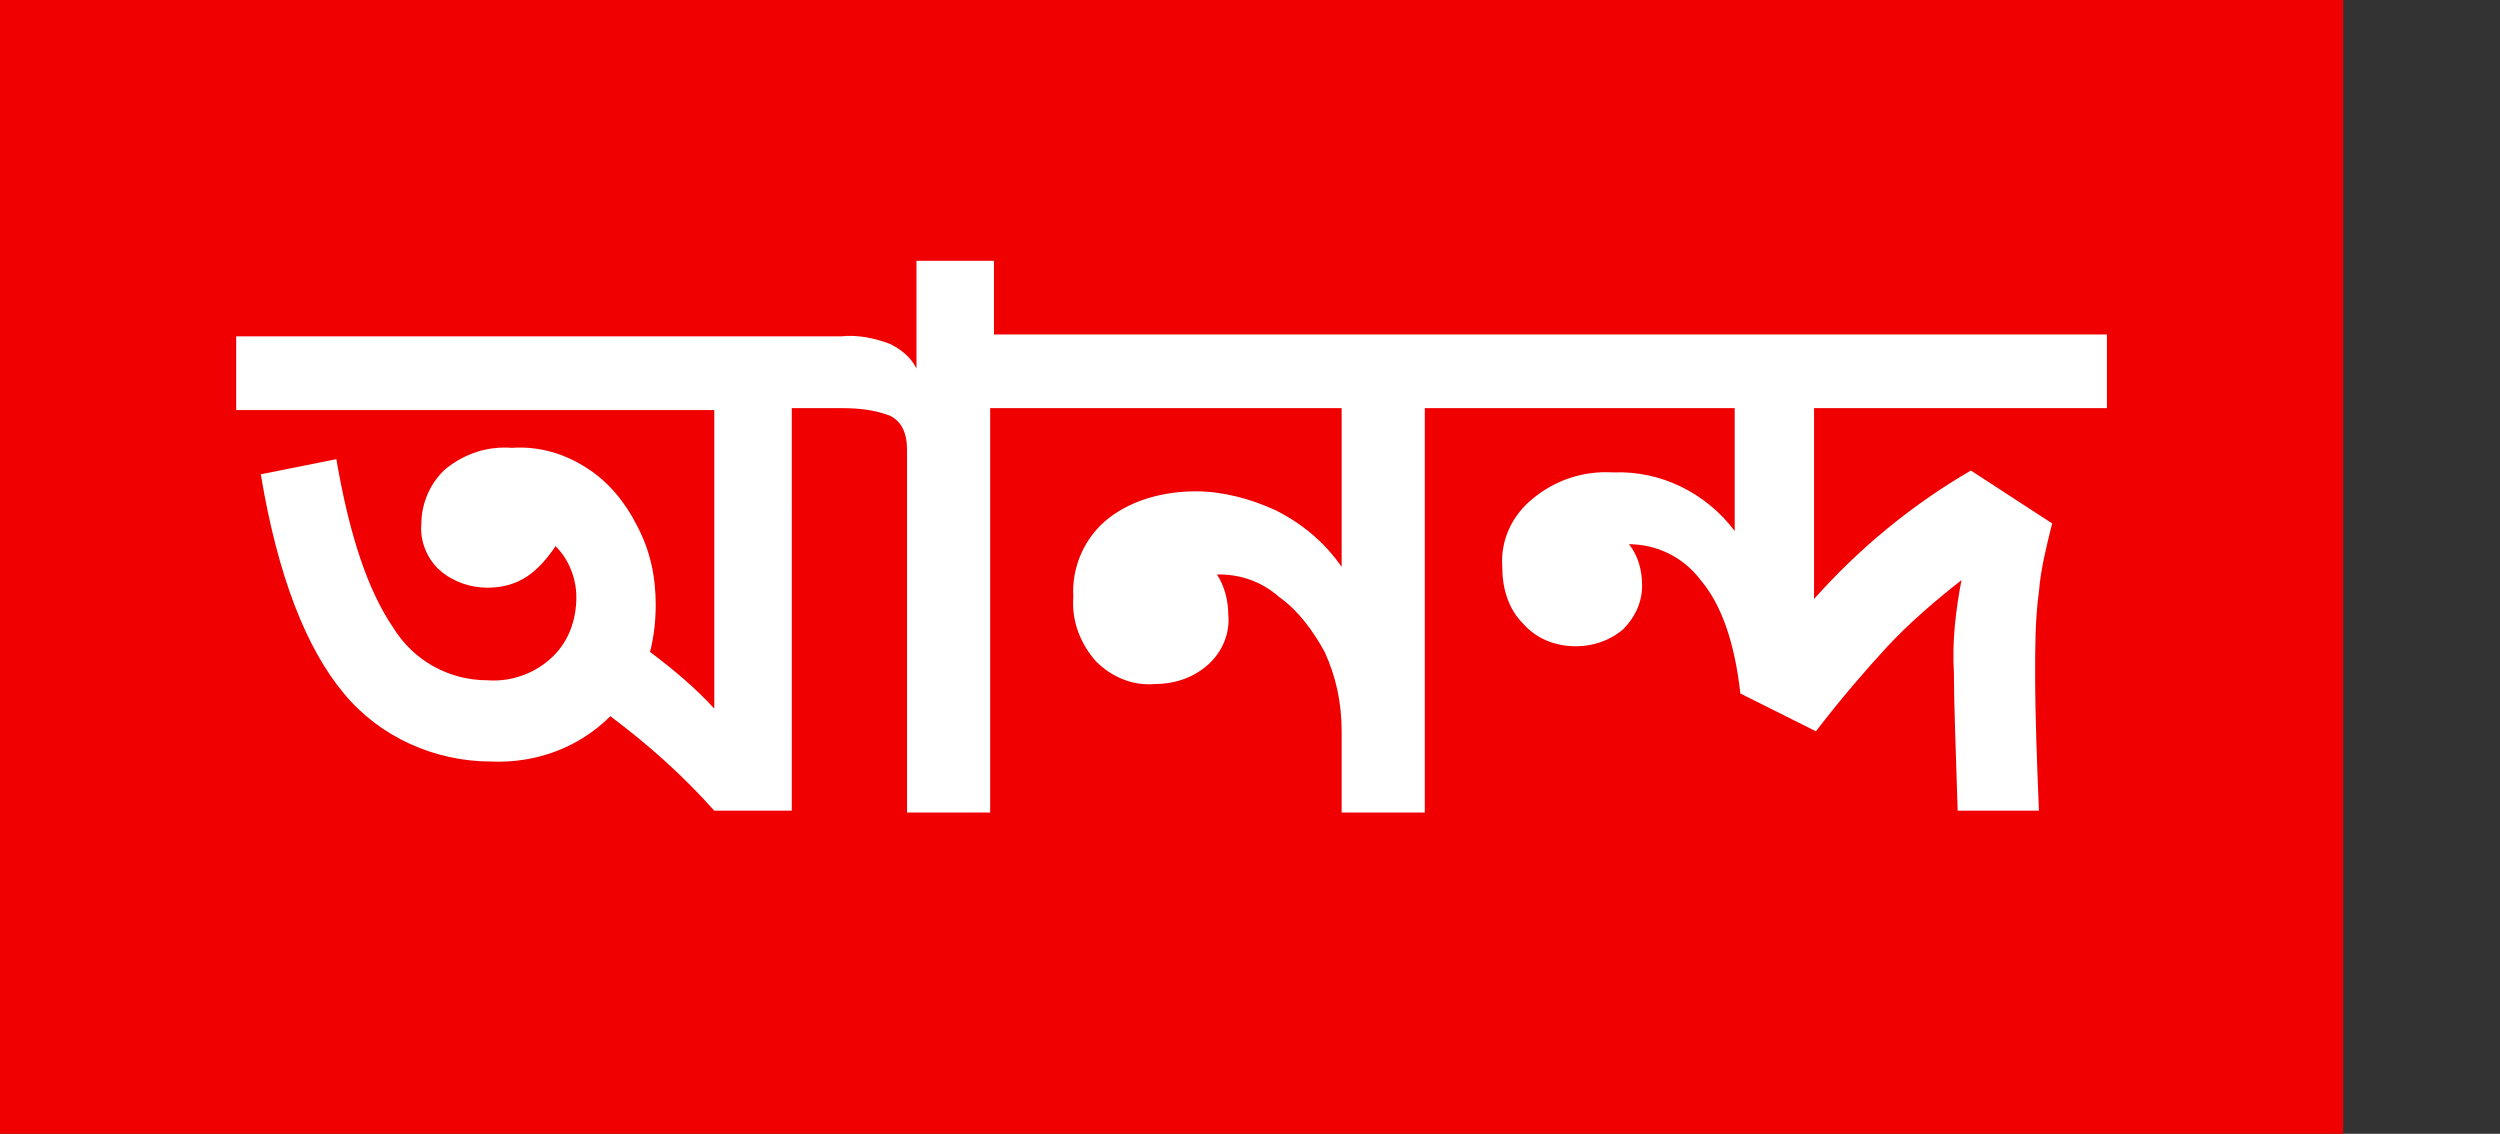
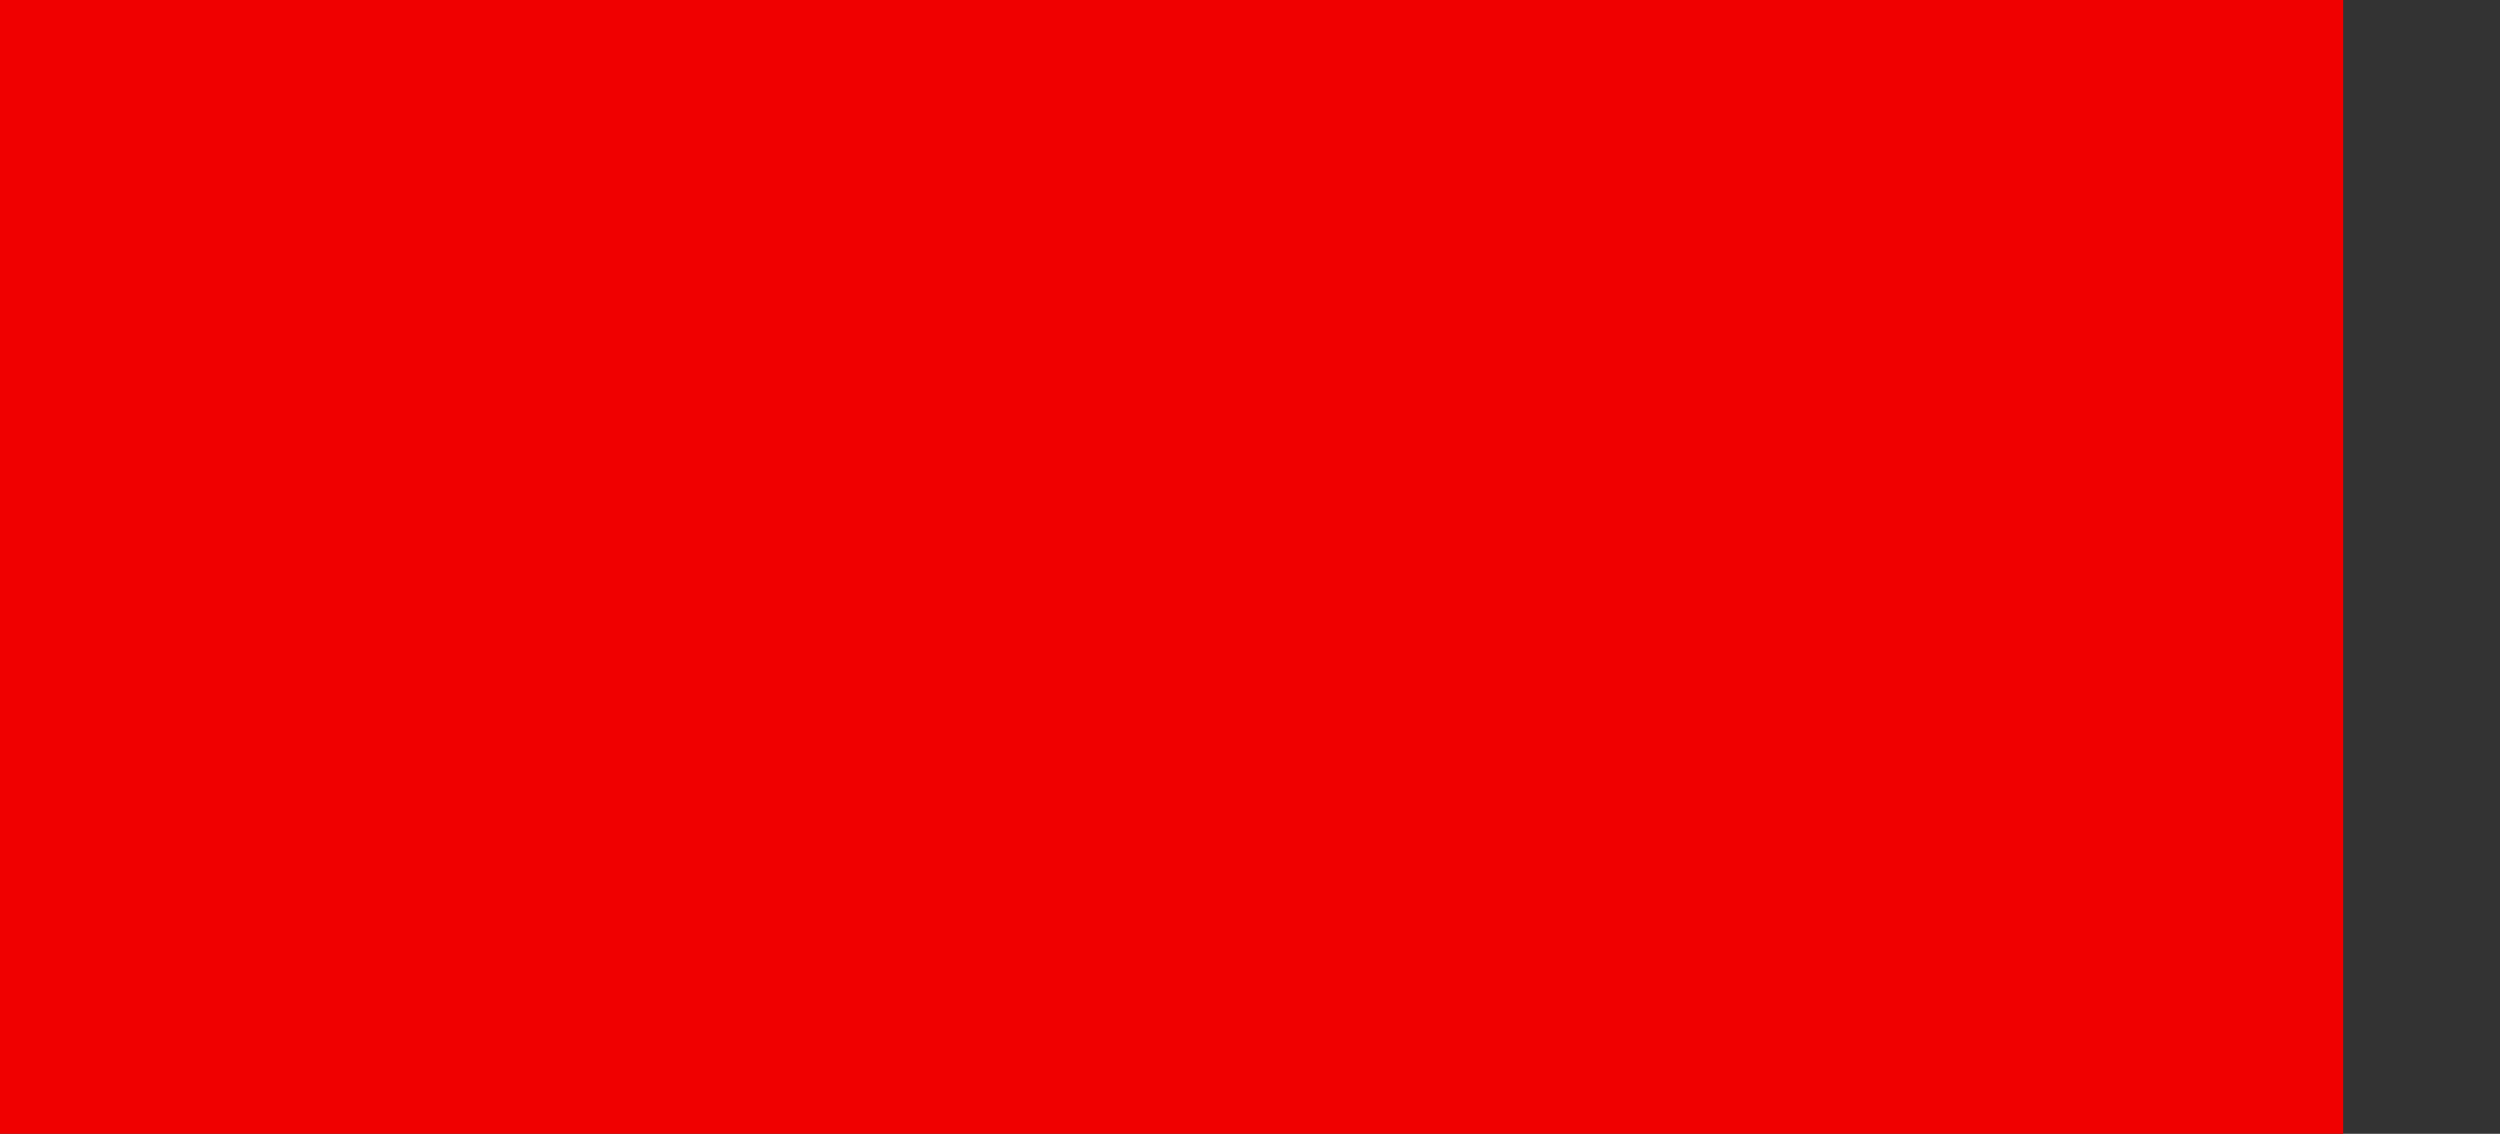
<svg xmlns="http://www.w3.org/2000/svg" version="1.1" id="Capa_1" x="0px" y="0px" viewBox="0 0 132.3 60" style="enable-background:new 0 0 132.3 60;" xml:space="preserve">
  <rect x="0" y="0" width="132.3" height="60" fill="#333333" stroke="none" />
  <style type="text/css">
	.st0{fill:none;}
	.st1{fill:#F00000;}
	.st2{fill:#FFFFFF;}
</style>
-   <rect x="0.3" y="0.5" class="st0" width="132.3" height="60" />
  <rect class="st1" width="124" height="60" />
-   <path class="st2" d="M111.5,21.6v-3.9H52.6v-3.9h-4.1v5.7c-0.3-0.6-0.8-1-1.4-1.3c-0.8-0.3-1.7-0.5-2.6-0.4h-32v3.9h25.3v15.8  c-1-1.1-2.2-2.1-3.4-3c0.2-0.8,0.3-1.6,0.3-2.5c0-1.5-0.3-2.9-1-4.2c-0.6-1.2-1.5-2.3-2.6-3c-1.2-0.8-2.6-1.2-4-1.1  c-1.3-0.1-2.5,0.3-3.5,1.1c-0.8,0.7-1.3,1.8-1.3,2.9c-0.1,0.9,0.3,1.9,1,2.5s1.6,0.9,2.5,0.9c0.8,0,1.5-0.2,2.1-0.6s1.1-1,1.5-1.6  c0.7,0.7,1.1,1.7,1.1,2.7c0,1.2-0.4,2.3-1.2,3.1c-0.9,0.9-2.2,1.4-3.5,1.3c-2,0-3.9-1-5-2.8c-1.3-1.9-2.3-4.8-3-8.9l-4,0.8  c0.9,5.4,2.4,9.2,4.4,11.6c1.9,2.3,4.8,3.6,7.8,3.6c2.3,0.1,4.6-0.7,6.3-2.4c2,1.5,3.8,3.1,5.5,5h4.1V21.6h2.7  c0.9,0,1.7,0.1,2.5,0.4c0.6,0.3,0.9,0.9,0.9,1.8V43h4.4V21.6H71V30c-0.9-1.3-2.1-2.3-3.5-3c-1.3-0.6-2.8-1-4.2-1  c-1.6,0-3.3,0.4-4.6,1.4s-2,2.6-1.9,4.2c-0.1,1.3,0.4,2.5,1.2,3.4c0.8,0.8,1.9,1.3,3.1,1.2c1,0,2-0.3,2.8-1s1.2-1.7,1.1-2.7  c0-0.7-0.2-1.5-0.6-2.1h0.1c1.2,0,2.3,0.4,3.2,1.2c1,0.7,1.8,1.8,2.4,2.9c0.6,1.3,0.9,2.7,0.9,4.2V43h4.4V21.6h16.4v6.5  c-1.5-2-3.9-3.2-6.4-3.1c-1.6-0.1-3.1,0.4-4.3,1.4c-1.1,0.9-1.7,2.2-1.6,3.6c0,1.1,0.3,2.2,1.1,3c0.7,0.8,1.7,1.2,2.8,1.2  c0.9,0,1.8-0.3,2.5-0.9c0.6-0.6,1-1.4,1-2.3c0-0.8-0.2-1.6-0.7-2.2c1.5,0,2.9,0.7,3.8,1.9c1.1,1.3,1.8,3.3,2.1,6l4,2  c1.3-1.7,2.6-3.2,3.7-4.4c1.2-1.3,2.6-2.5,4-3.6c-0.3,1.6-0.5,3.2-0.4,4.9c0,1.6,0.1,4,0.2,7.3h4.3c-0.1-2.5-0.2-5-0.2-7.2  c0-1.5,0-2.9,0.2-4.4c0.1-1.2,0.4-2.4,0.7-3.6l-4.3-2.8c-3.1,1.8-5.9,4.1-8.3,6.8V21.6H111.5z" />
</svg>